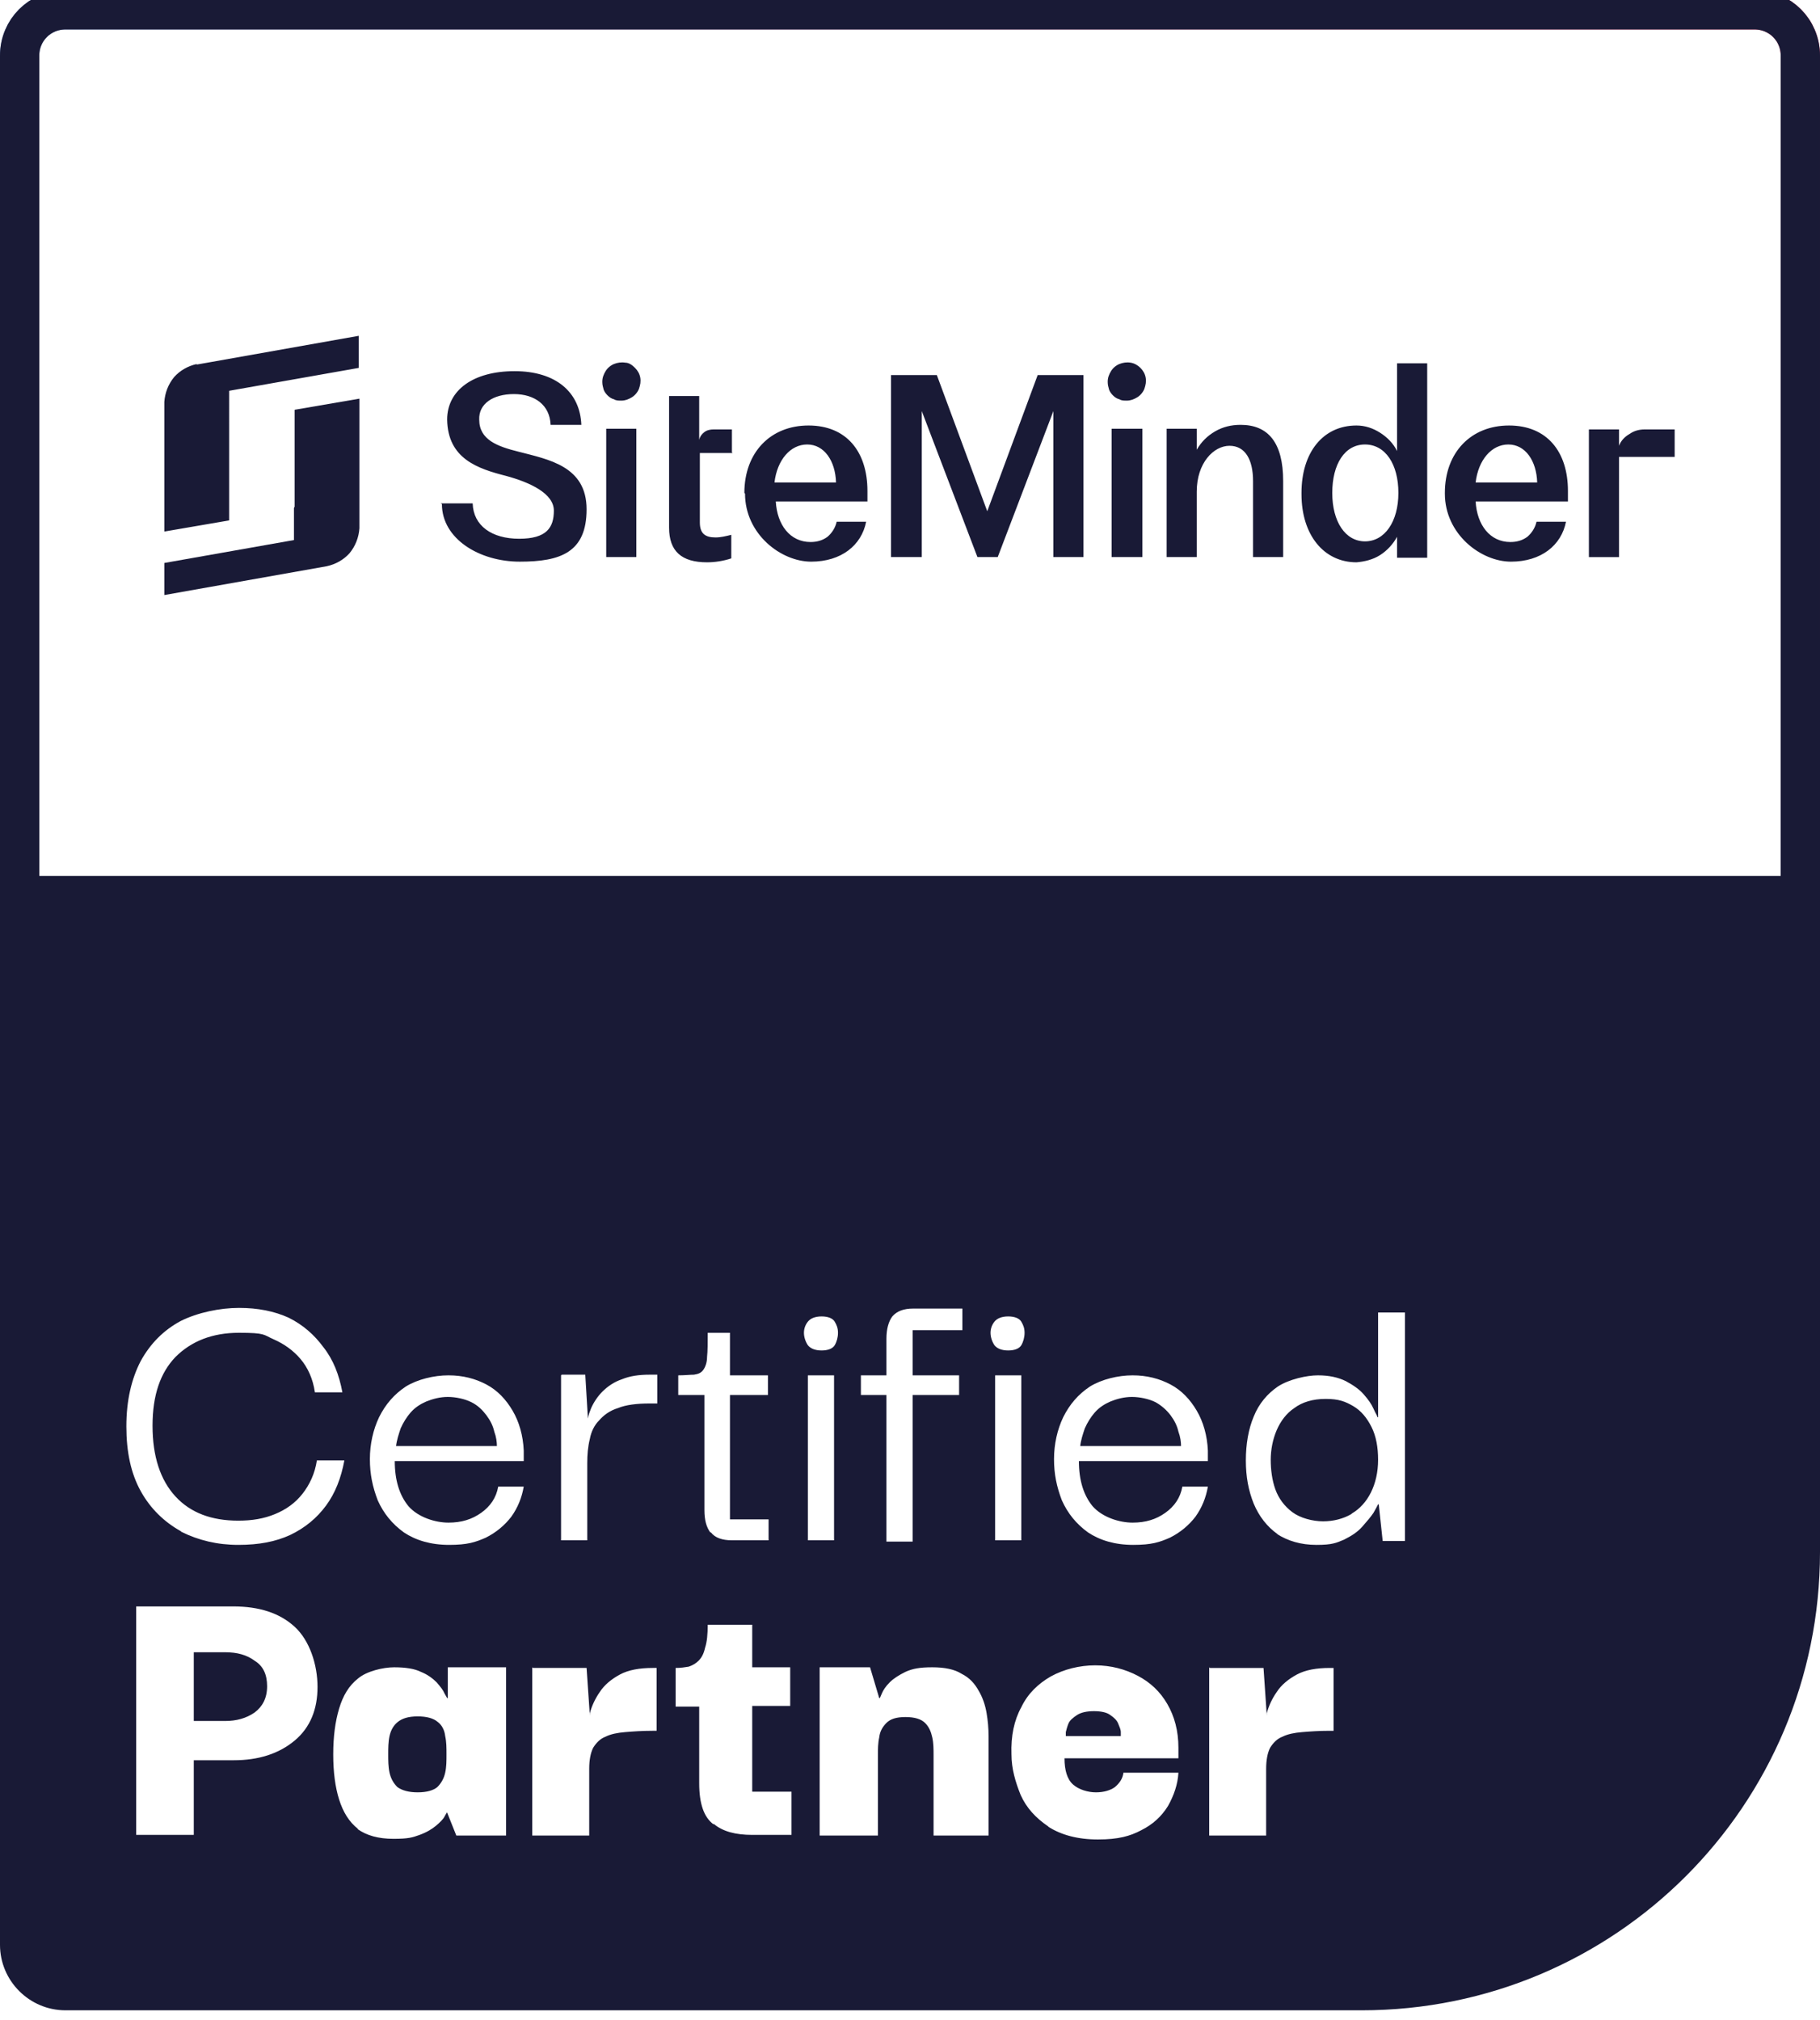
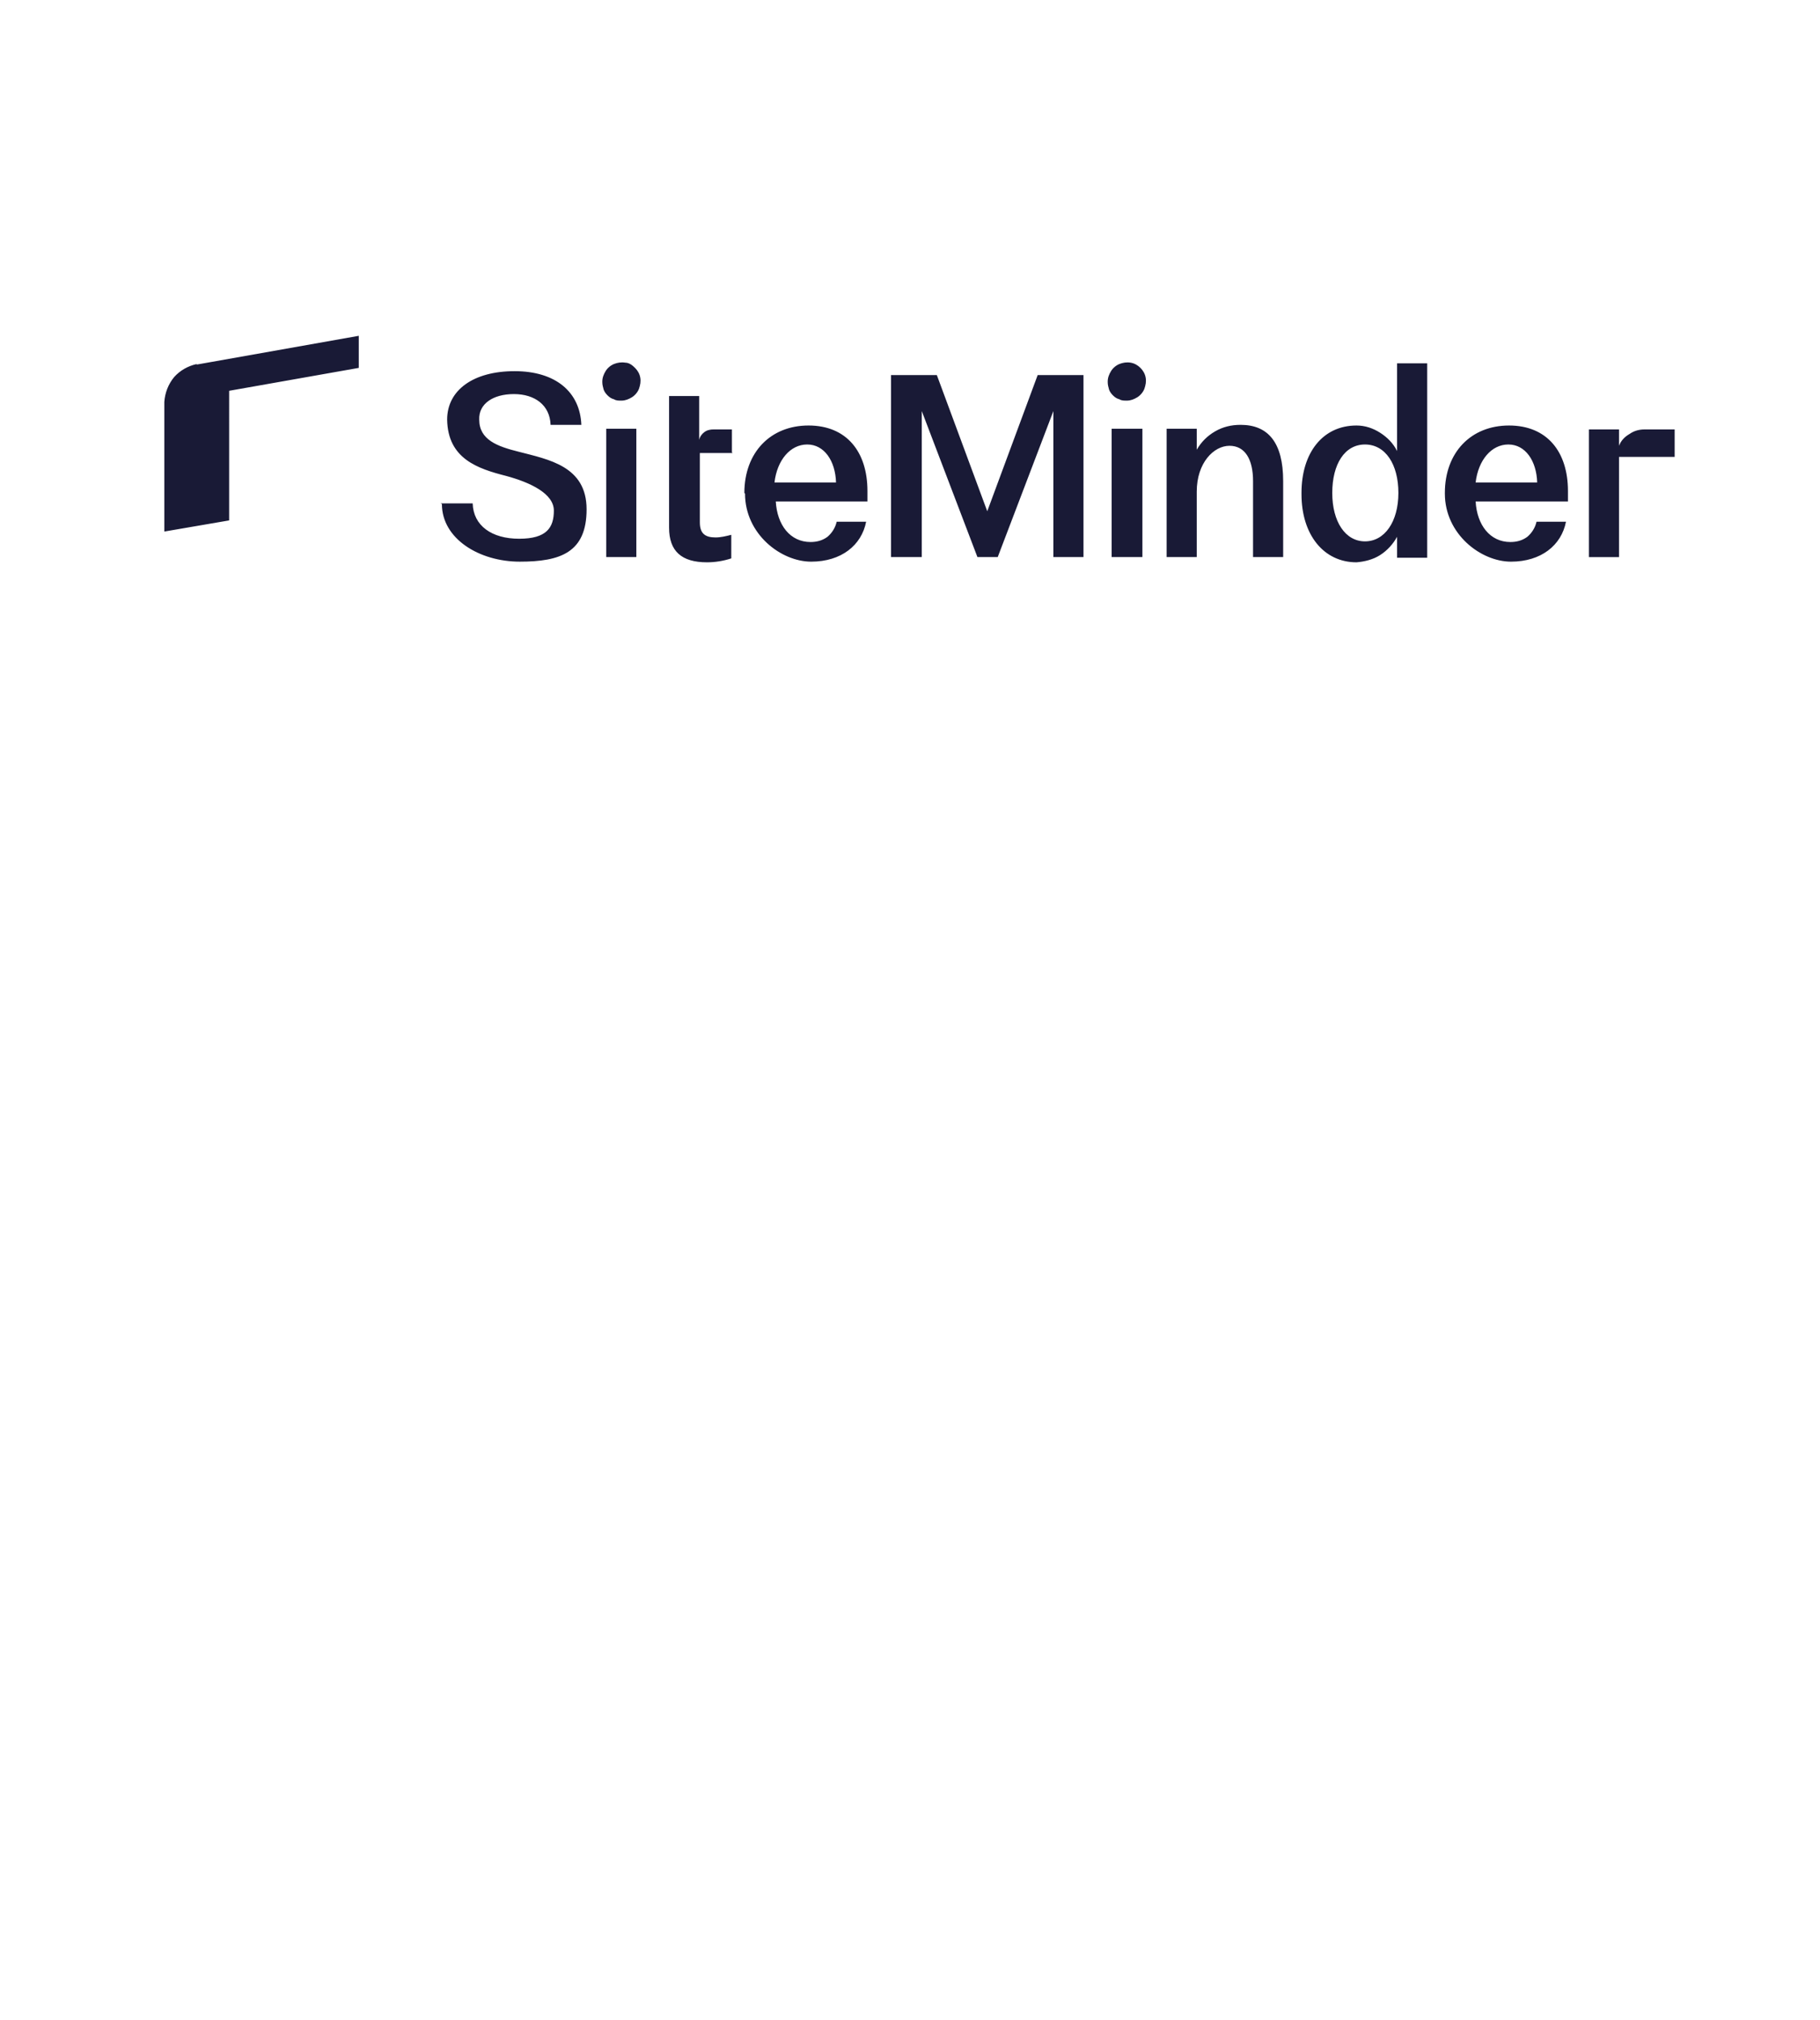
<svg xmlns="http://www.w3.org/2000/svg" viewBox="0 0 278 308.6">
  <defs>
    <linearGradient id="linear-gradient" x1="249.7" x2="-15.3" y1="183.6" y2="292" gradientTransform="matrix(1 0 0 -1 0 309.3)" gradientUnits="userSpaceOnUse">
      <stop offset="0" stop-color="#e63257" />
      <stop offset="1" stop-color="#5a91cc" />
    </linearGradient>
    <linearGradient id="linear-gradient-2" x1="136.4" x2="140.8" y1="317.4" y2="162.6" gradientTransform="matrix(1 0 0 -1 0 309.3)" gradientUnits="userSpaceOnUse">
      <stop offset="0" stop-color="#e63257" stop-opacity="0" />
      <stop offset="1" stop-color="#191a36" />
    </linearGradient>
    <style>.cls-1{fill:#191a36}</style>
  </defs>
  <g id="Layer_1">
-     <path d="M3 156.1V8.5c0-3.9 3.1-7 7-7h258c3.9 0 7 3.1 7 7v147.6H3Z" style="stroke:url(#linear-gradient);fill:none;stroke-width:6px" />
-     <path d="M3 156.1V8.5c0-3.9 3.1-7 7-7h258c3.9 0 7 3.1 7 7v147.6H3Z" style="fill:none;stroke-width:6px;stroke:url(#linear-gradient-2)" />
-     <path d="M3 156.1V8.5c0-3.9 3.1-7 7-7h258c3.9 0 7 3.1 7 7v147.6H3Z" style="stroke:#191a36;fill:none;stroke-width:6px" />
-     <path d="M278 175.2H0v121.9c0 5.5 4.5 10 10 10h198c38.7 0 70-31.3 70-70v-61.9ZM27.7 234c2.6 1.3 5.5 2 8.7 2s5.7-.5 7.9-1.5c2.3-1.1 4.1-2.6 5.5-4.5 1.4-1.9 2.3-4.2 2.8-6.9h-4.2c-.3 2-1.1 3.7-2.2 5.1-1.1 1.4-2.5 2.4-4.2 3.1-1.7.7-3.5 1-5.6 1-4.1 0-7.3-1.2-9.6-3.7s-3.5-6.1-3.5-10.8 1.2-8.1 3.5-10.5c2.4-2.4 5.6-3.7 9.7-3.7s3.7.3 5.3 1c1.6.7 3 1.7 4.1 3 1.1 1.3 1.9 3 2.2 5.1h4.2c-.5-2.7-1.4-5-2.9-6.9-1.4-1.9-3.1-3.4-5.3-4.5-2.2-1-4.7-1.5-7.6-1.5s-6.3.7-8.9 2c-2.6 1.4-4.6 3.4-6.1 6.1-1.4 2.7-2.2 6-2.2 10 0 3.9.7 7.2 2.2 9.9 1.5 2.7 3.6 4.7 6.1 6.1Zm34 .1c1.8 1.2 4.1 1.9 6.9 1.9s4-.4 5.6-1.1c1.6-.8 2.9-1.9 3.9-3.2 1-1.4 1.6-2.9 1.9-4.6h-3.9c-.3 1.7-1.2 3-2.6 4-1.4 1-3 1.5-5 1.5s-4.6-.8-6.1-2.5c-1.4-1.7-2.1-4-2.1-6.9H80v-1.6c-.1-2.3-.7-4.4-1.7-6.1-1-1.7-2.3-3.1-4-4-1.7-.9-3.6-1.4-5.8-1.4s-4.7.6-6.5 1.7c-1.8 1.2-3.1 2.7-4.1 4.7-.9 1.9-1.4 4.1-1.4 6.4s.4 4.2 1.2 6.3c.9 2 2.2 3.6 4 4.9ZM76 220.9H60.5c.1-.9.4-1.8.7-2.7.4-.9.9-1.7 1.5-2.4.7-.8 1.5-1.3 2.4-1.7 1-.4 2.1-.7 3.3-.7s2.6.3 3.6.8 1.7 1.2 2.3 2c.6.8 1 1.6 1.2 2.5.3.8.4 1.6.4 2.2Zm9.7-10.8v25.2h4v-11.8c0-1.3.1-2.5.4-3.7.2-1.1.7-2.1 1.4-2.8.7-.8 1.6-1.5 2.9-1.9 1.2-.5 2.9-.7 4.8-.7h1.2V210h-1.2c-1.6 0-3 .2-4.2.7-1.2.4-2.2 1.1-3 1.9-.7.7-1.3 1.6-1.7 2.5-.2.5-.4 1-.5 1.6l-.4-6.7h-3.6Zm22.9 24c.6.8 1.7 1.2 3.2 1.2h5.6v-3.2h-5.9v-19h5.8v-3h-5.8v-6.5h-3.4c0 1.5 0 2.8-.1 3.7 0 .9-.3 1.6-.6 2-.3.4-.7.6-1.4.7-.6 0-1.4.1-2.4.1v3h4v17.6c0 1.5.3 2.6.9 3.4Zm14.8-24v25.2h4v-25.2h-4Zm0-4.6c.4.5 1.1.8 2.1.8s1.7-.3 2-.8c.3-.5.5-1.2.5-1.9s-.2-1.2-.5-1.7-1-.8-2-.8-1.7.3-2.1.8c-.4.5-.6 1.1-.6 1.7s.2 1.3.6 1.9Zm12 7.6v22.4h4v-22.4h7.1v-3h-7.1v-6.9h7.6v-3.3h-7.5c-1.5 0-2.5.4-3.2 1.2-.6.8-.9 2-.9 3.4v5.6h-3.9v3h3.9Zm16.6-3v25.2h4v-25.2h-4Zm-.1-4.6c.4.5 1.1.8 2.1.8s1.7-.3 2-.8c.3-.5.5-1.2.5-1.9s-.2-1.2-.5-1.7-1-.8-2-.8-1.7.3-2.1.8c-.4.5-.6 1.1-.6 1.7s.2 1.3.6 1.9Zm14.3 28.6c1.8 1.2 4.1 1.9 6.9 1.9s4-.4 5.6-1.1c1.6-.8 2.9-1.9 3.9-3.2 1-1.4 1.6-2.9 1.9-4.6h-3.9c-.3 1.7-1.2 3-2.6 4-1.4 1-3 1.5-5 1.5s-4.6-.8-6.1-2.5c-1.4-1.7-2.1-4-2.1-6.9h19.7v-1.6c-.1-2.3-.7-4.4-1.7-6.1-1-1.7-2.3-3.1-4-4-1.7-.9-3.6-1.4-5.8-1.4s-4.7.6-6.5 1.7c-1.8 1.2-3.1 2.7-4.1 4.7-.9 1.9-1.4 4.1-1.4 6.4s.4 4.2 1.2 6.3c.9 2 2.2 3.6 4 4.9Zm14.3-13.2H165c.1-.9.4-1.8.7-2.7.4-.9.9-1.7 1.5-2.4.7-.8 1.5-1.3 2.4-1.7 1-.4 2.1-.7 3.3-.7s2.6.3 3.6.8c.9.5 1.7 1.2 2.3 2 .6.8 1 1.6 1.2 2.5.3.8.4 1.6.4 2.2Zm14.5 13.4c1.7 1.1 3.7 1.7 6.1 1.7s3-.3 4.2-.8c1.2-.6 2.1-1.2 2.8-2 .7-.8 1.3-1.5 1.7-2.1.4-.7.6-1.1.7-1.3h.1l.6 5.6h3.4v-34.9h-4.1v16h-.1c0-.2-.3-.6-.6-1.3-.3-.7-.8-1.4-1.5-2.2-.7-.8-1.6-1.4-2.7-2-1.2-.6-2.6-.9-4.3-.9s-4.4.6-6.1 1.7c-1.6 1.1-2.9 2.6-3.7 4.6-.8 1.9-1.2 4.2-1.2 6.7s.4 4.6 1.2 6.6c.8 1.9 2 3.5 3.7 4.7Zm11.4-3c-1.2.7-2.7 1.1-4.3 1.1s-3.5-.5-4.7-1.4c-1.2-.9-2.1-2.1-2.6-3.5s-.7-3-.7-4.5.3-3.1.9-4.5c.6-1.4 1.5-2.6 2.7-3.4 1.2-.9 2.8-1.4 4.8-1.4s3 .4 4.2 1.1c1.2.7 2.1 1.8 2.8 3.2.7 1.4 1 3.1 1 5s-.4 3.6-1.1 5c-.7 1.4-1.7 2.5-2.9 3.2Zm-185.5 49h8.7v-11.4h6.1c3.8 0 6.9-1 9.3-3 2.4-2 3.5-4.8 3.5-8.2s-1.2-7.1-3.5-9.2c-2.3-2.1-5.4-3.1-9.4-3.1H20.8v34.9Zm8.7-27.9v10.5h4.8c1.7 0 3.2-.4 4.5-1.3 1.2-.9 1.9-2.2 1.9-4s-.6-3.1-1.9-3.9c-1.2-.9-2.7-1.3-4.5-1.3h-4.8Zm25 27c1.4 1 3.2 1.5 5.5 1.5s2.9-.2 4-.6c1.1-.4 1.9-.9 2.5-1.4.6-.5 1.1-1 1.3-1.4.2-.4.4-.6.3-.6h.1l1.4 3.5h7.6v-25.7h-8.9v4.7h-.1l-.4-.7c-.2-.5-.6-1-1.2-1.7-.6-.6-1.4-1.2-2.4-1.6-1-.5-2.4-.7-4.1-.7s-4.2.6-5.5 1.7c-1.4 1.1-2.3 2.6-2.9 4.6-.6 2-.9 4.3-.9 7s.3 5 .9 6.9c.6 1.9 1.5 3.4 2.9 4.5Zm12.2-6.4c-.6.5-1.6.8-3 .8s-2.4-.3-3.1-.8c-.6-.6-1-1.3-1.2-2.2-.2-.9-.2-1.9-.2-2.8s0-1.9.2-2.8c.2-.9.6-1.6 1.2-2.1.7-.6 1.7-.9 3.1-.9s2.4.3 3 .8c.7.5 1.1 1.3 1.2 2.2.2.9.2 1.8.2 2.8s0 1.9-.2 2.8c-.2.9-.6 1.6-1.2 2.2Zm14.5-18.3v25.7H90v-10.2c0-1.3.2-2.4.6-3.2.5-.8 1.1-1.4 1.9-1.7.8-.4 1.8-.6 3-.7 1.2-.1 2.6-.2 4.2-.2h.6v-9.6h-.6c-2 0-3.7.3-5 1-1.3.7-2.4 1.6-3.1 2.7-.7 1-1.2 2.1-1.5 3.2v.4l-.5-7.3h-8.2Zm27.7 23.9c1.4 1.2 3.4 1.7 5.9 1.7h6v-6.6h-6v-13.1h5.8v-5.9h-5.8v-6.5h-6.8c0 1.4-.1 2.6-.4 3.5-.2.9-.5 1.5-1 2-.4.4-.9.7-1.5.9-.6.1-1.2.2-2 .2v5.9h3.6v11.7c0 3.1.7 5.2 2.2 6.3Zm16.2-23.9v25.7h8.9v-12.3c0-.9 0-1.8.2-2.7.1-.9.5-1.6 1.1-2.2.6-.6 1.5-.9 2.9-.9s2.4.3 3 .9c.6.6.9 1.3 1.1 2.2.2.9.2 1.8.2 2.7v12.3h8.4v-15.2c0-1.2-.1-2.3-.3-3.5-.2-1.2-.6-2.4-1.2-3.4-.6-1.1-1.4-2-2.6-2.6-1.1-.7-2.6-1-4.5-1s-3 .2-4.1.7c-1 .5-1.8 1-2.4 1.6-.6.6-1 1.2-1.2 1.7l-.3.7h-.1l-1.4-4.7h-7.5Zm35 24.4c1.9 1.2 4.4 1.9 7.5 1.9s4.9-.5 6.6-1.4c1.8-.9 3.1-2.1 4.1-3.7.9-1.6 1.5-3.3 1.6-5.1h-8.4c-.1.9-.6 1.6-1.3 2.2-.7.5-1.7.8-2.9.8s-2.6-.4-3.5-1.2c-.9-.8-1.3-2.2-1.3-4H180V267c0-2.6-.6-4.8-1.7-6.7-1.1-1.9-2.6-3.3-4.5-4.3s-4.1-1.6-6.5-1.6-4.8.6-6.8 1.7c-1.9 1.1-3.5 2.6-4.5 4.7-1.1 2-1.6 4.4-1.5 7.2 0 2.2.6 4.2 1.4 6.2.9 2 2.3 3.5 4.2 4.8Zm11.2-13.9h-8.6v-.6c.1-.4.2-.8.4-1.3s.7-.9 1.3-1.3c.6-.4 1.5-.6 2.6-.6s2 .2 2.5.6c.6.4 1 .8 1.2 1.3.2.5.4.9.4 1.3v.6Zm13.3-10.5v25.7h8.7v-10.2c0-1.3.2-2.4.6-3.2.5-.8 1.1-1.4 1.9-1.7.8-.4 1.8-.6 3-.7 1.2-.1 2.6-.2 4.2-.2h.6v-9.6h-.6c-2 0-3.7.3-5 1-1.3.7-2.4 1.6-3.1 2.7-.7 1-1.2 2.1-1.5 3.2v.4l-.5-7.3h-8.2Z" style="fill-rule:evenodd;fill:#191a36" />
-     <path d="M0 133.8h278v41.9H0v-41.9Zm44.9-56.2v4.9L25.1 86v4.9l24.8-4.4c1.4-.3 2.6-1 3.5-2 .9-1.1 1.4-2.4 1.5-3.8V60.9L45 62.6v14.8Z" class="cls-1" />
    <path d="M30.1 55.6c-1.4.3-2.6 1-3.5 2-.9 1.1-1.4 2.4-1.5 3.8v19.8l9.9-1.7V59.7l19.8-3.5v-4.9L30 55.7Zm37.2 21.3h4.9c.1 3.4 2.9 5.4 7.1 5.4s5.3-1.7 5.3-4.3-3.6-4.3-7.3-5.3c-4.3-1.1-8.9-2.6-9-8.6 0-4.5 4-7.4 10.3-7.4s10 3.2 10.2 8.2h-4.7c-.1-3-2.4-4.7-5.6-4.7s-5.4 1.5-5.3 3.9c0 3.1 2.8 4.1 6 4.9 4.6 1.2 10.4 2.2 10.4 8.8s-4 8-10.2 8-11.9-3.5-11.9-8.8ZM92 58.3c0-.6.2-1.1.5-1.6s.8-.9 1.3-1.1c.5-.2 1.1-.3 1.7-.2.6 0 1.1.4 1.5.8.4.4.7.9.8 1.5.1.6 0 1.1-.2 1.7-.2.5-.6 1-1.1 1.3-.5.3-1 .5-1.6.5-.4 0-.8 0-1.1-.2-.4-.1-.7-.3-1-.6s-.5-.6-.6-.9c-.1-.4-.2-.7-.2-1.1Zm.6 26.8V65.5h4.6v19.6h-4.6Zm21.1-9.8c0-6.2 4-10.3 9.8-10.3s9 4 9 10v1.6h-14c.2 3.6 2.2 6.2 5.3 6.2.9 0 1.8-.2 2.6-.8.7-.6 1.2-1.4 1.4-2.3h4.5c-.7 3.6-3.8 6.1-8.4 6.1s-10.1-4.2-10.1-10.4Zm14-1.6c-.1-3.3-1.8-5.8-4.4-5.8s-4.6 2.4-5 5.8h9.3Zm30.8-16.4h7v27.8h-4.6V62.8l-8.5 22.3h-3.1l-8.5-22.3v22.3h-4.7V57.3h7l7.7 20.8 7.7-20.8Zm10.7 1c0-.6.2-1.1.5-1.6s.8-.9 1.3-1.1c.5-.2 1.1-.3 1.7-.2.6.1 1.1.4 1.5.8.4.4.7.9.8 1.5.1.6 0 1.1-.2 1.7-.2.5-.6 1-1.1 1.3-.5.3-1 .5-1.6.5-.4 0-.8 0-1.1-.2-.4-.1-.7-.3-1-.6-.3-.3-.5-.6-.6-.9-.1-.4-.2-.7-.2-1.1Zm.6 26.8V65.5h4.7v19.6h-4.7Zm8.4 0V65.5h4.6v3.2c.7-1.2 1.6-2.1 2.8-2.8 1.2-.7 2.5-1 3.9-1 4.2 0 6.5 2.7 6.5 8.6v11.6h-4.6V73.5c0-3.3-1.2-5.4-3.6-5.4s-5 2.6-5 7v10h-4.6Zm20.6-9.8c0-6.2 3.3-10.3 8.4-10.3 1.3 0 2.5.4 3.6 1.1 1.1.7 2 1.6 2.6 2.8V55.5h4.6v29.7h-4.6V82c-.6 1.1-1.5 2.1-2.6 2.8-1.1.7-2.4 1-3.6 1.1-5 0-8.4-4.2-8.4-10.4Zm14.8 0c0-4.4-2-7.4-5.1-7.4s-5 3-5 7.4 2 7.4 5 7.4 5.1-3 5.1-7.4Zm7.1 0c0-6.2 4-10.3 9.8-10.3s9 4 9 10v1.6h-14.1c.2 3.6 2.2 6.2 5.3 6.2.9 0 1.8-.2 2.6-.8.7-.6 1.2-1.4 1.4-2.3h4.5c-.7 3.6-3.8 6.1-8.4 6.1s-10.1-4.2-10.1-10.4Zm14.1-1.6c-.1-3.3-1.8-5.8-4.4-5.8s-4.6 2.4-5 5.8h9.3Zm21-8.1h-4.6c-.8 0-1.6.2-2.3.7-.7.4-1.3 1-1.6 1.8v-2.5h-4.6v19.5h4.6V69.8h8.5v-4.2Zm-144 3.5v-3.5H109c-.5 0-1 .1-1.4.4-.4.3-.7.7-.8 1.2v-6.7h-4.6v20.1c0 3.6 1.9 5.3 5.8 5.3 1.2 0 2.5-.2 3.7-.6v-3.6c-.8.2-1.6.4-2.4.4-1.6 0-2.4-.6-2.4-2.3V69.2h5Z" class="cls-1" />
  </g>
</svg>